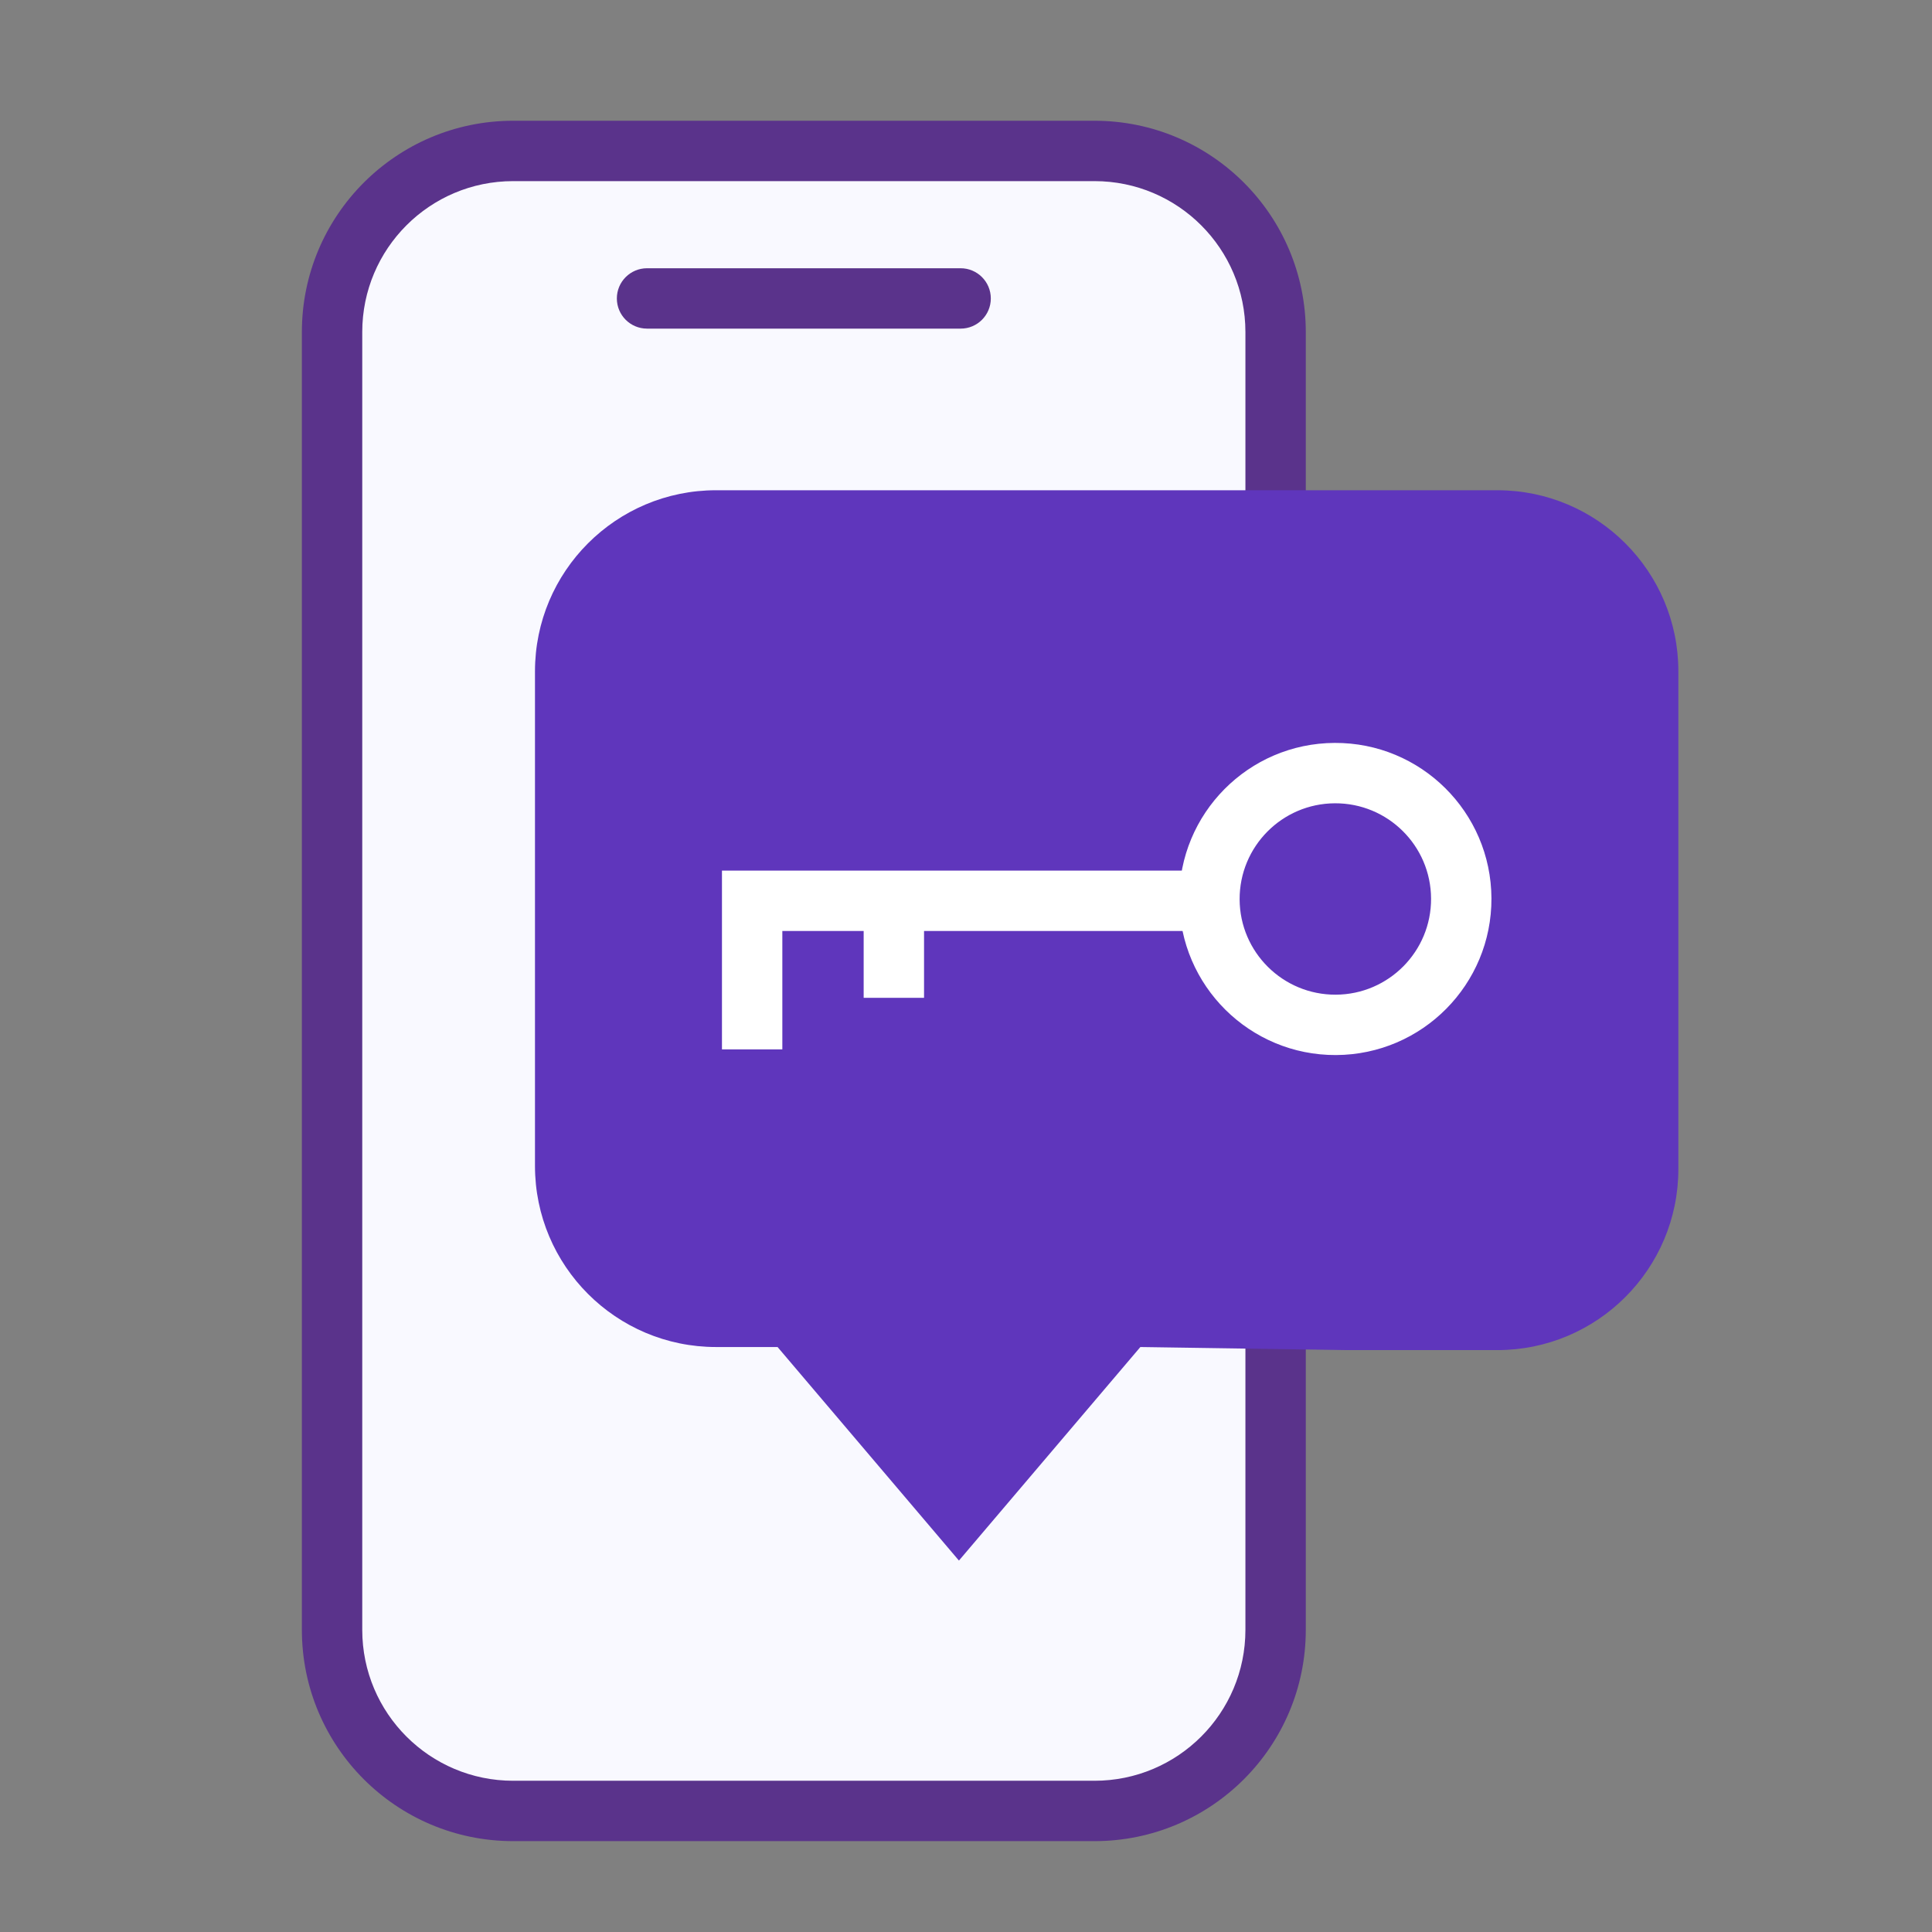
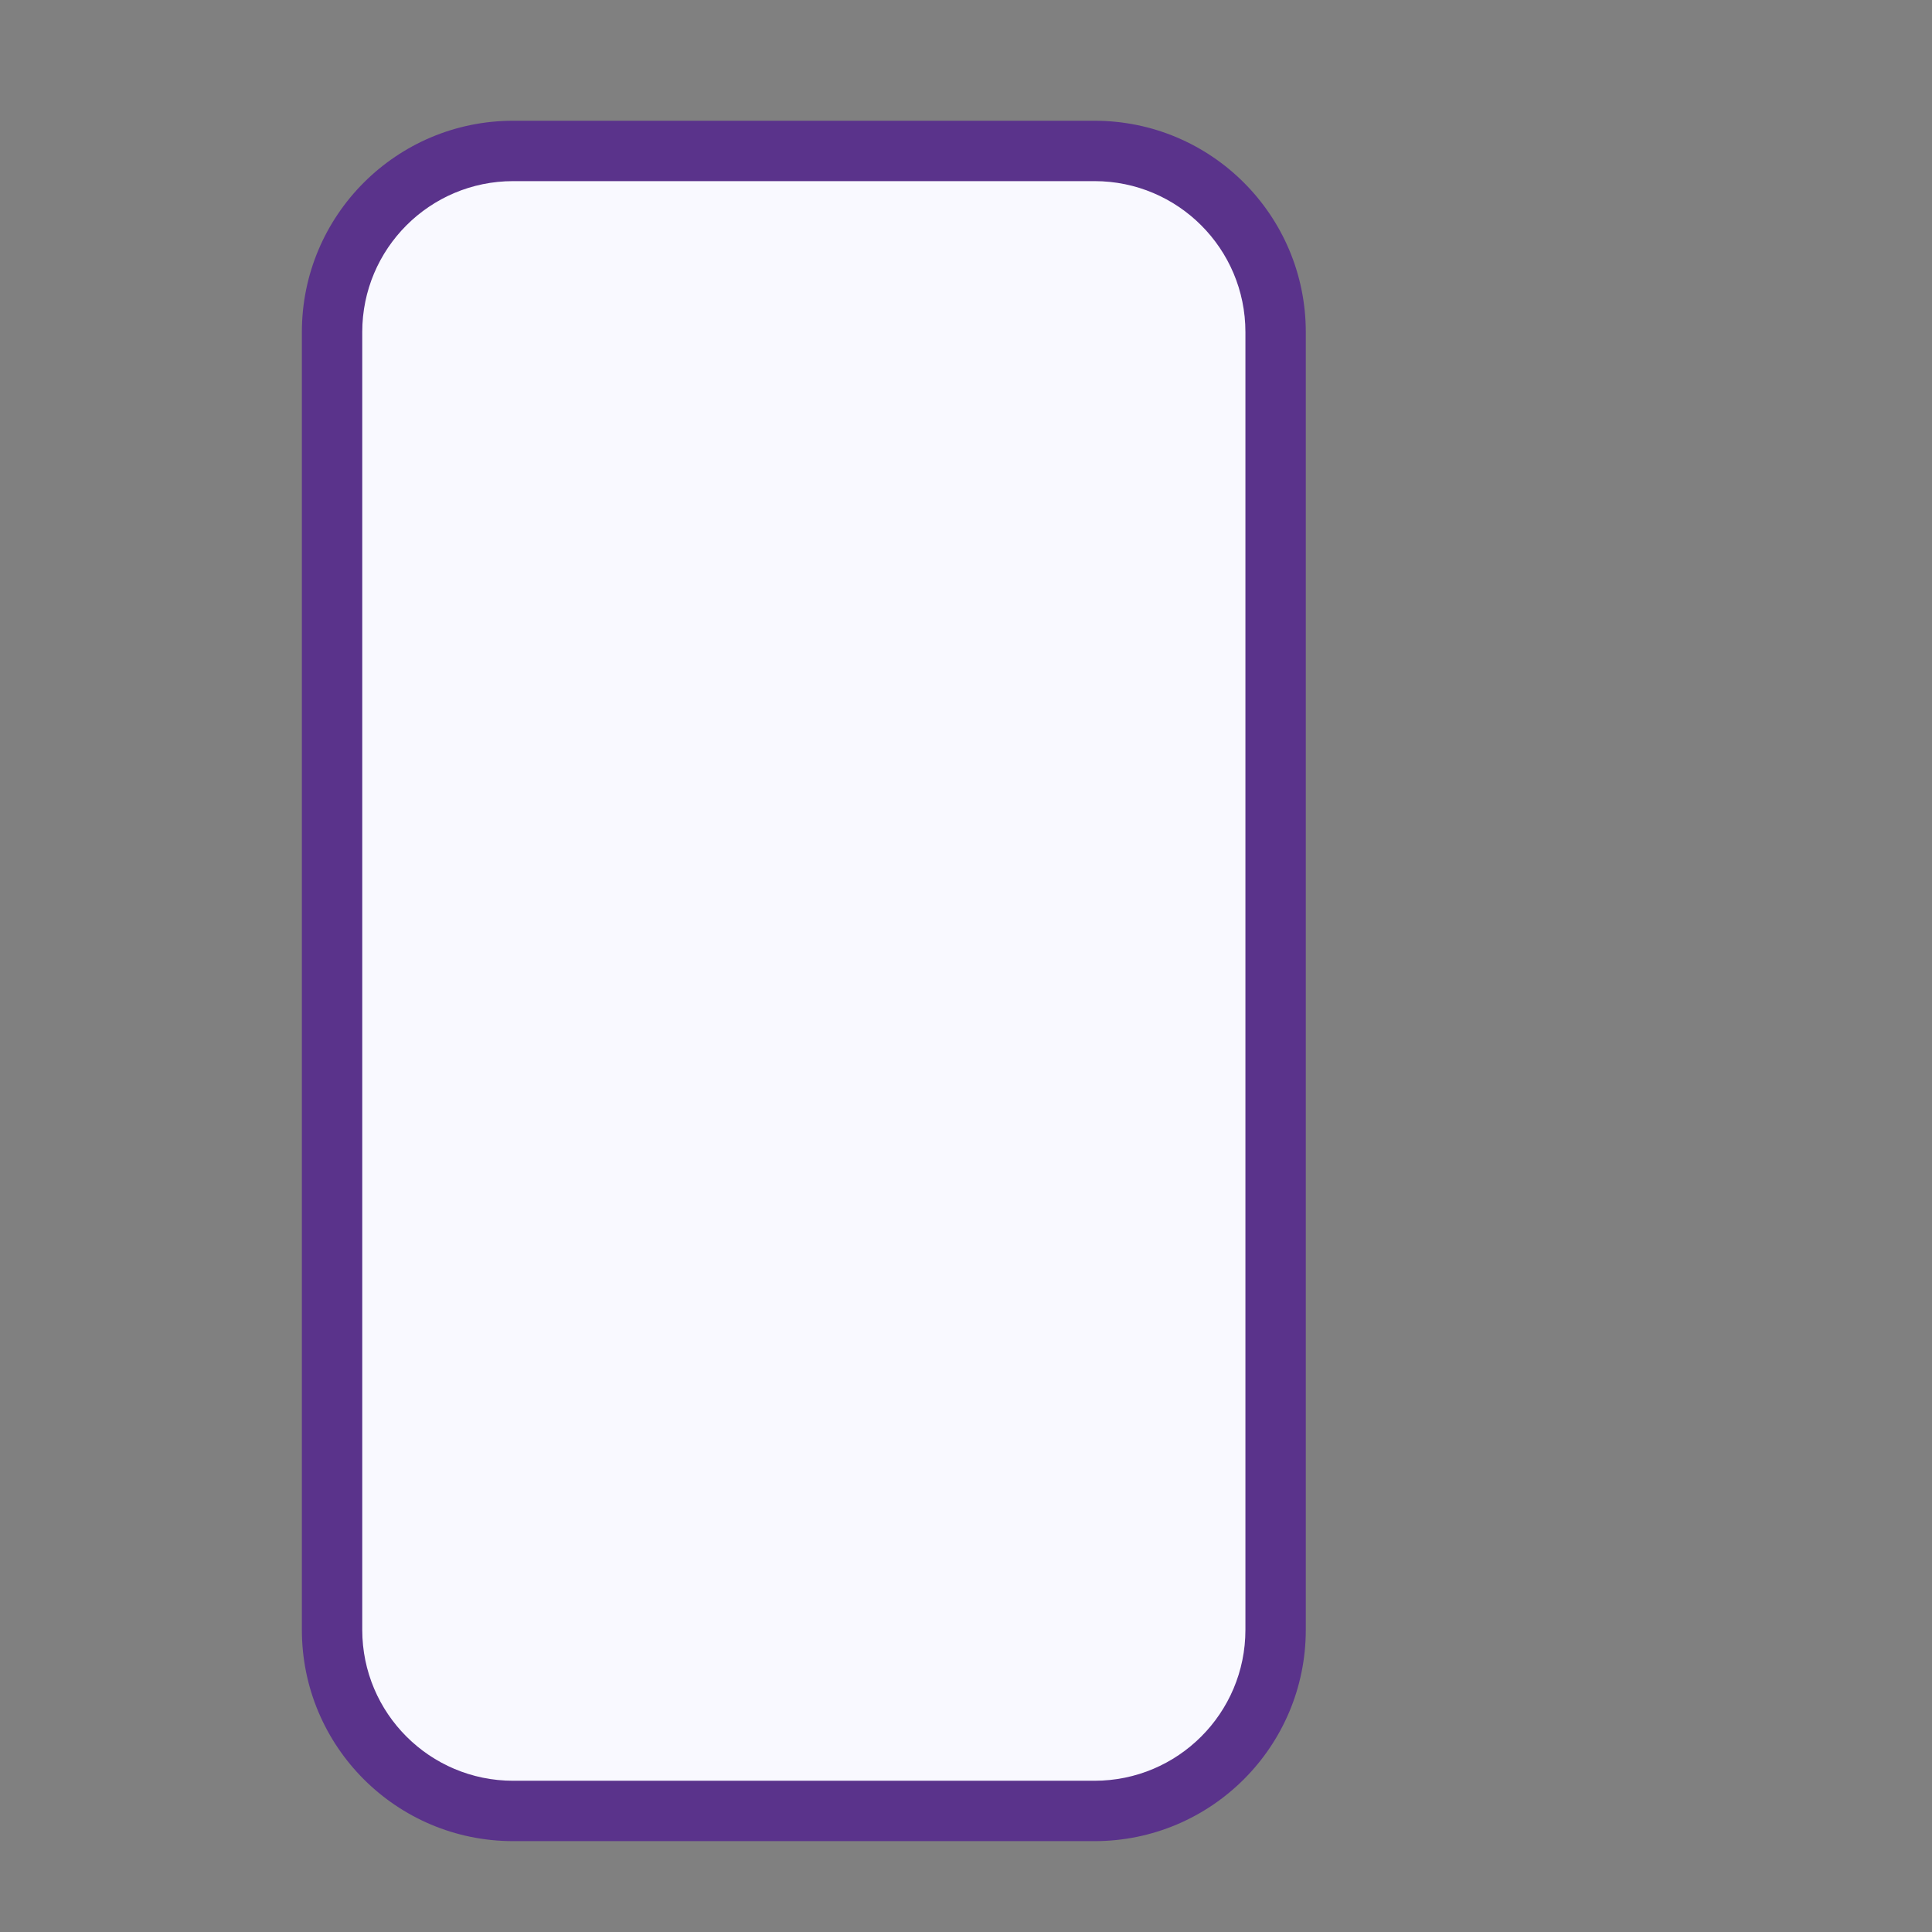
<svg xmlns="http://www.w3.org/2000/svg" width="32" height="32" viewBox="0 0 32 32" fill="none">
  <rect x="0" y="0" width="32" height="32" fill="#808080" stroke="none" />
  <path d="M5.5 5.5C5.5 3.843 6.843 2.5 8.5 2.5H18.128C19.785 2.5 21.128 3.843 21.128 5.5V26.995C21.128 28.652 19.785 29.995 18.128 29.995H8.5C6.843 29.995 5.5 28.652 5.5 26.995V5.5Z" fill="#F9F9FF" />
  <path fill-rule="evenodd" clip-rule="evenodd" d="M5 5.5C5 3.567 6.567 2 8.5 2H18.128C20.061 2 21.628 3.567 21.628 5.5V26.995C21.628 28.928 20.061 30.495 18.128 30.495H8.5C6.567 30.495 5 28.928 5 26.995V5.5ZM8.5 3C7.119 3 6 4.119 6 5.5V26.995C6 28.376 7.119 29.495 8.5 29.495H18.128C19.509 29.495 20.628 28.376 20.628 26.995V5.5C20.628 4.119 19.509 3 18.128 3H8.5Z" fill="#5A338B" />
-   <path d="M8.861 11.12C8.861 9.463 10.204 8.12 11.861 8.12L24.799 8.12C26.456 8.12 27.799 9.463 27.799 11.12V19.362C27.799 21.019 26.456 22.362 24.799 22.362H24.11L22.322 22.362L18.888 22.311L15.883 25.848L12.879 22.311H11.861C10.204 22.311 8.861 20.967 8.861 19.311L8.861 11.12Z" fill="#5F36BC" />
-   <path fill-rule="evenodd" clip-rule="evenodd" d="M23.703 14.883C23.699 14.007 22.986 13.301 22.11 13.305C21.235 13.309 20.529 14.021 20.532 14.897C20.536 15.772 21.249 16.479 22.125 16.475C23 16.471 23.707 15.758 23.703 14.883ZM22.106 12.305C23.534 12.298 24.696 13.45 24.703 14.878C24.709 16.306 23.557 17.468 22.129 17.475C20.701 17.481 19.539 16.329 19.532 14.901C19.526 13.474 20.678 12.311 22.106 12.305Z" fill="white" />
-   <path fill-rule="evenodd" clip-rule="evenodd" d="M19.985 15.42L15.305 15.42L15.305 16.527L14.305 16.527L14.305 15.42L12.958 15.42L12.958 17.381L11.958 17.381L11.958 14.42L19.985 14.42L19.985 15.42Z" fill="white" />
-   <path fill-rule="evenodd" clip-rule="evenodd" d="M10.217 4.943C10.217 4.667 10.441 4.443 10.717 4.443H15.911C16.187 4.443 16.411 4.667 16.411 4.943C16.411 5.22 16.187 5.443 15.911 5.443H10.717C10.441 5.443 10.217 5.22 10.217 4.943Z" fill="#5A338B" />
</svg>